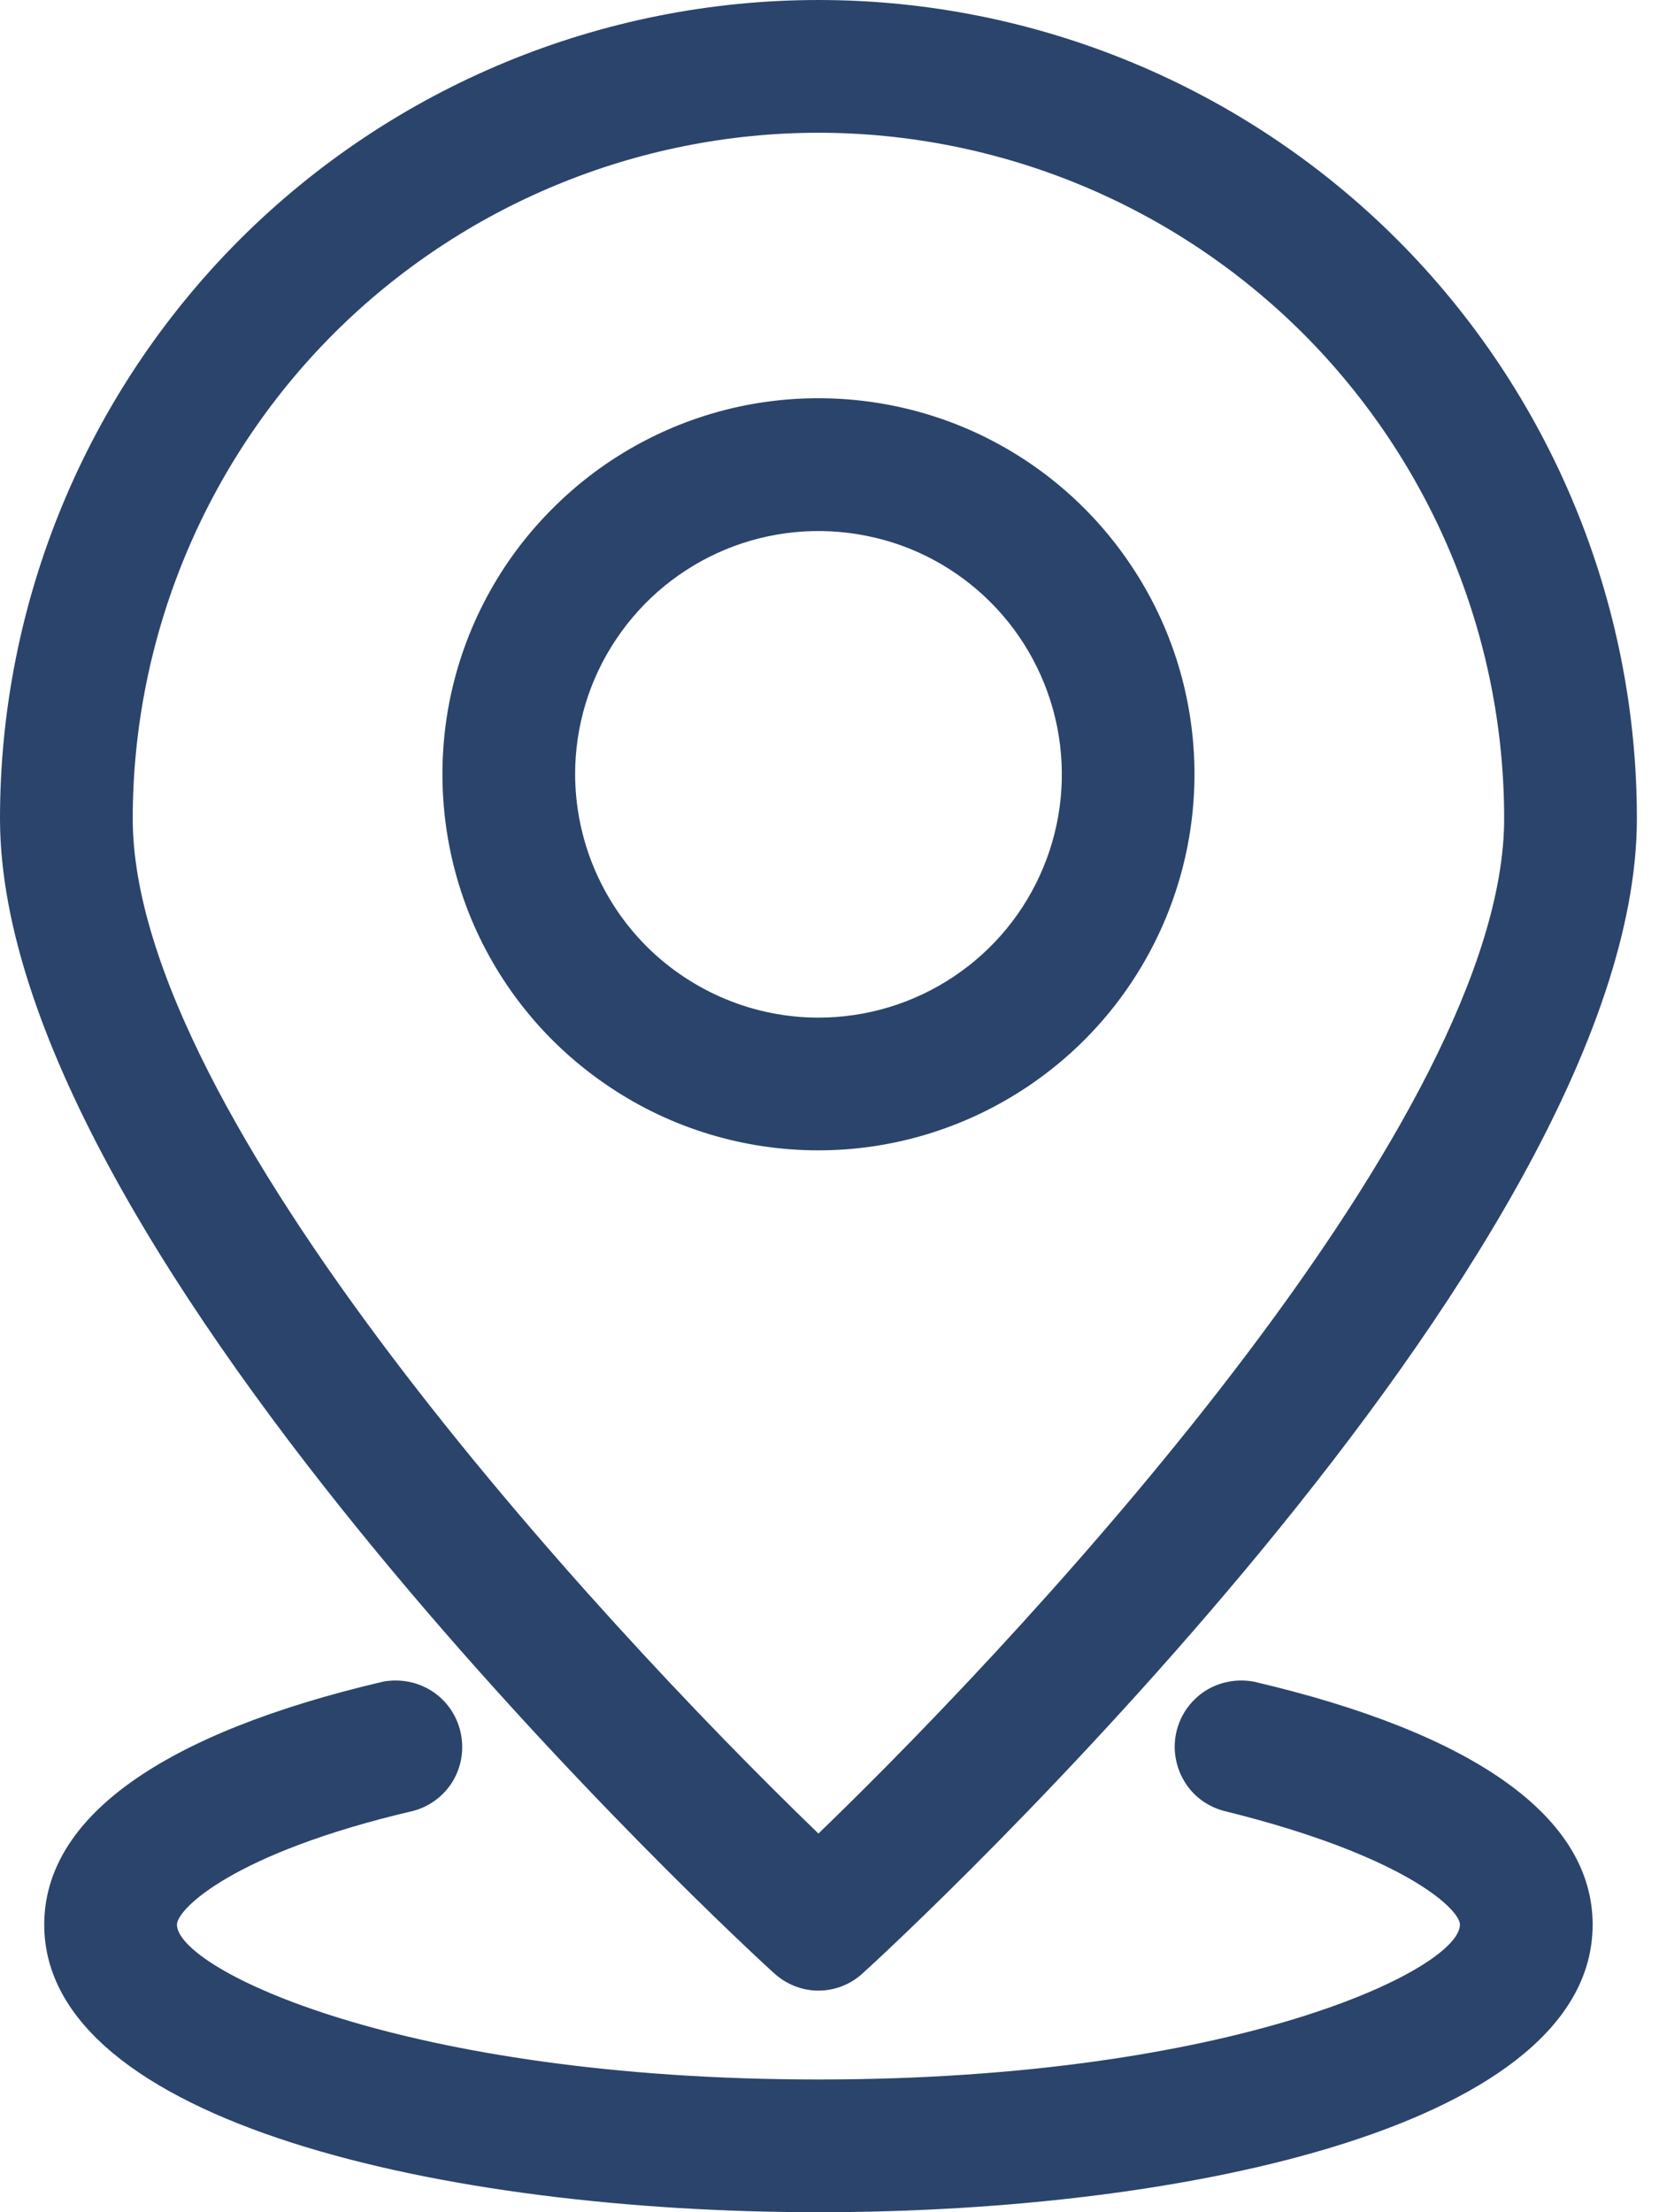
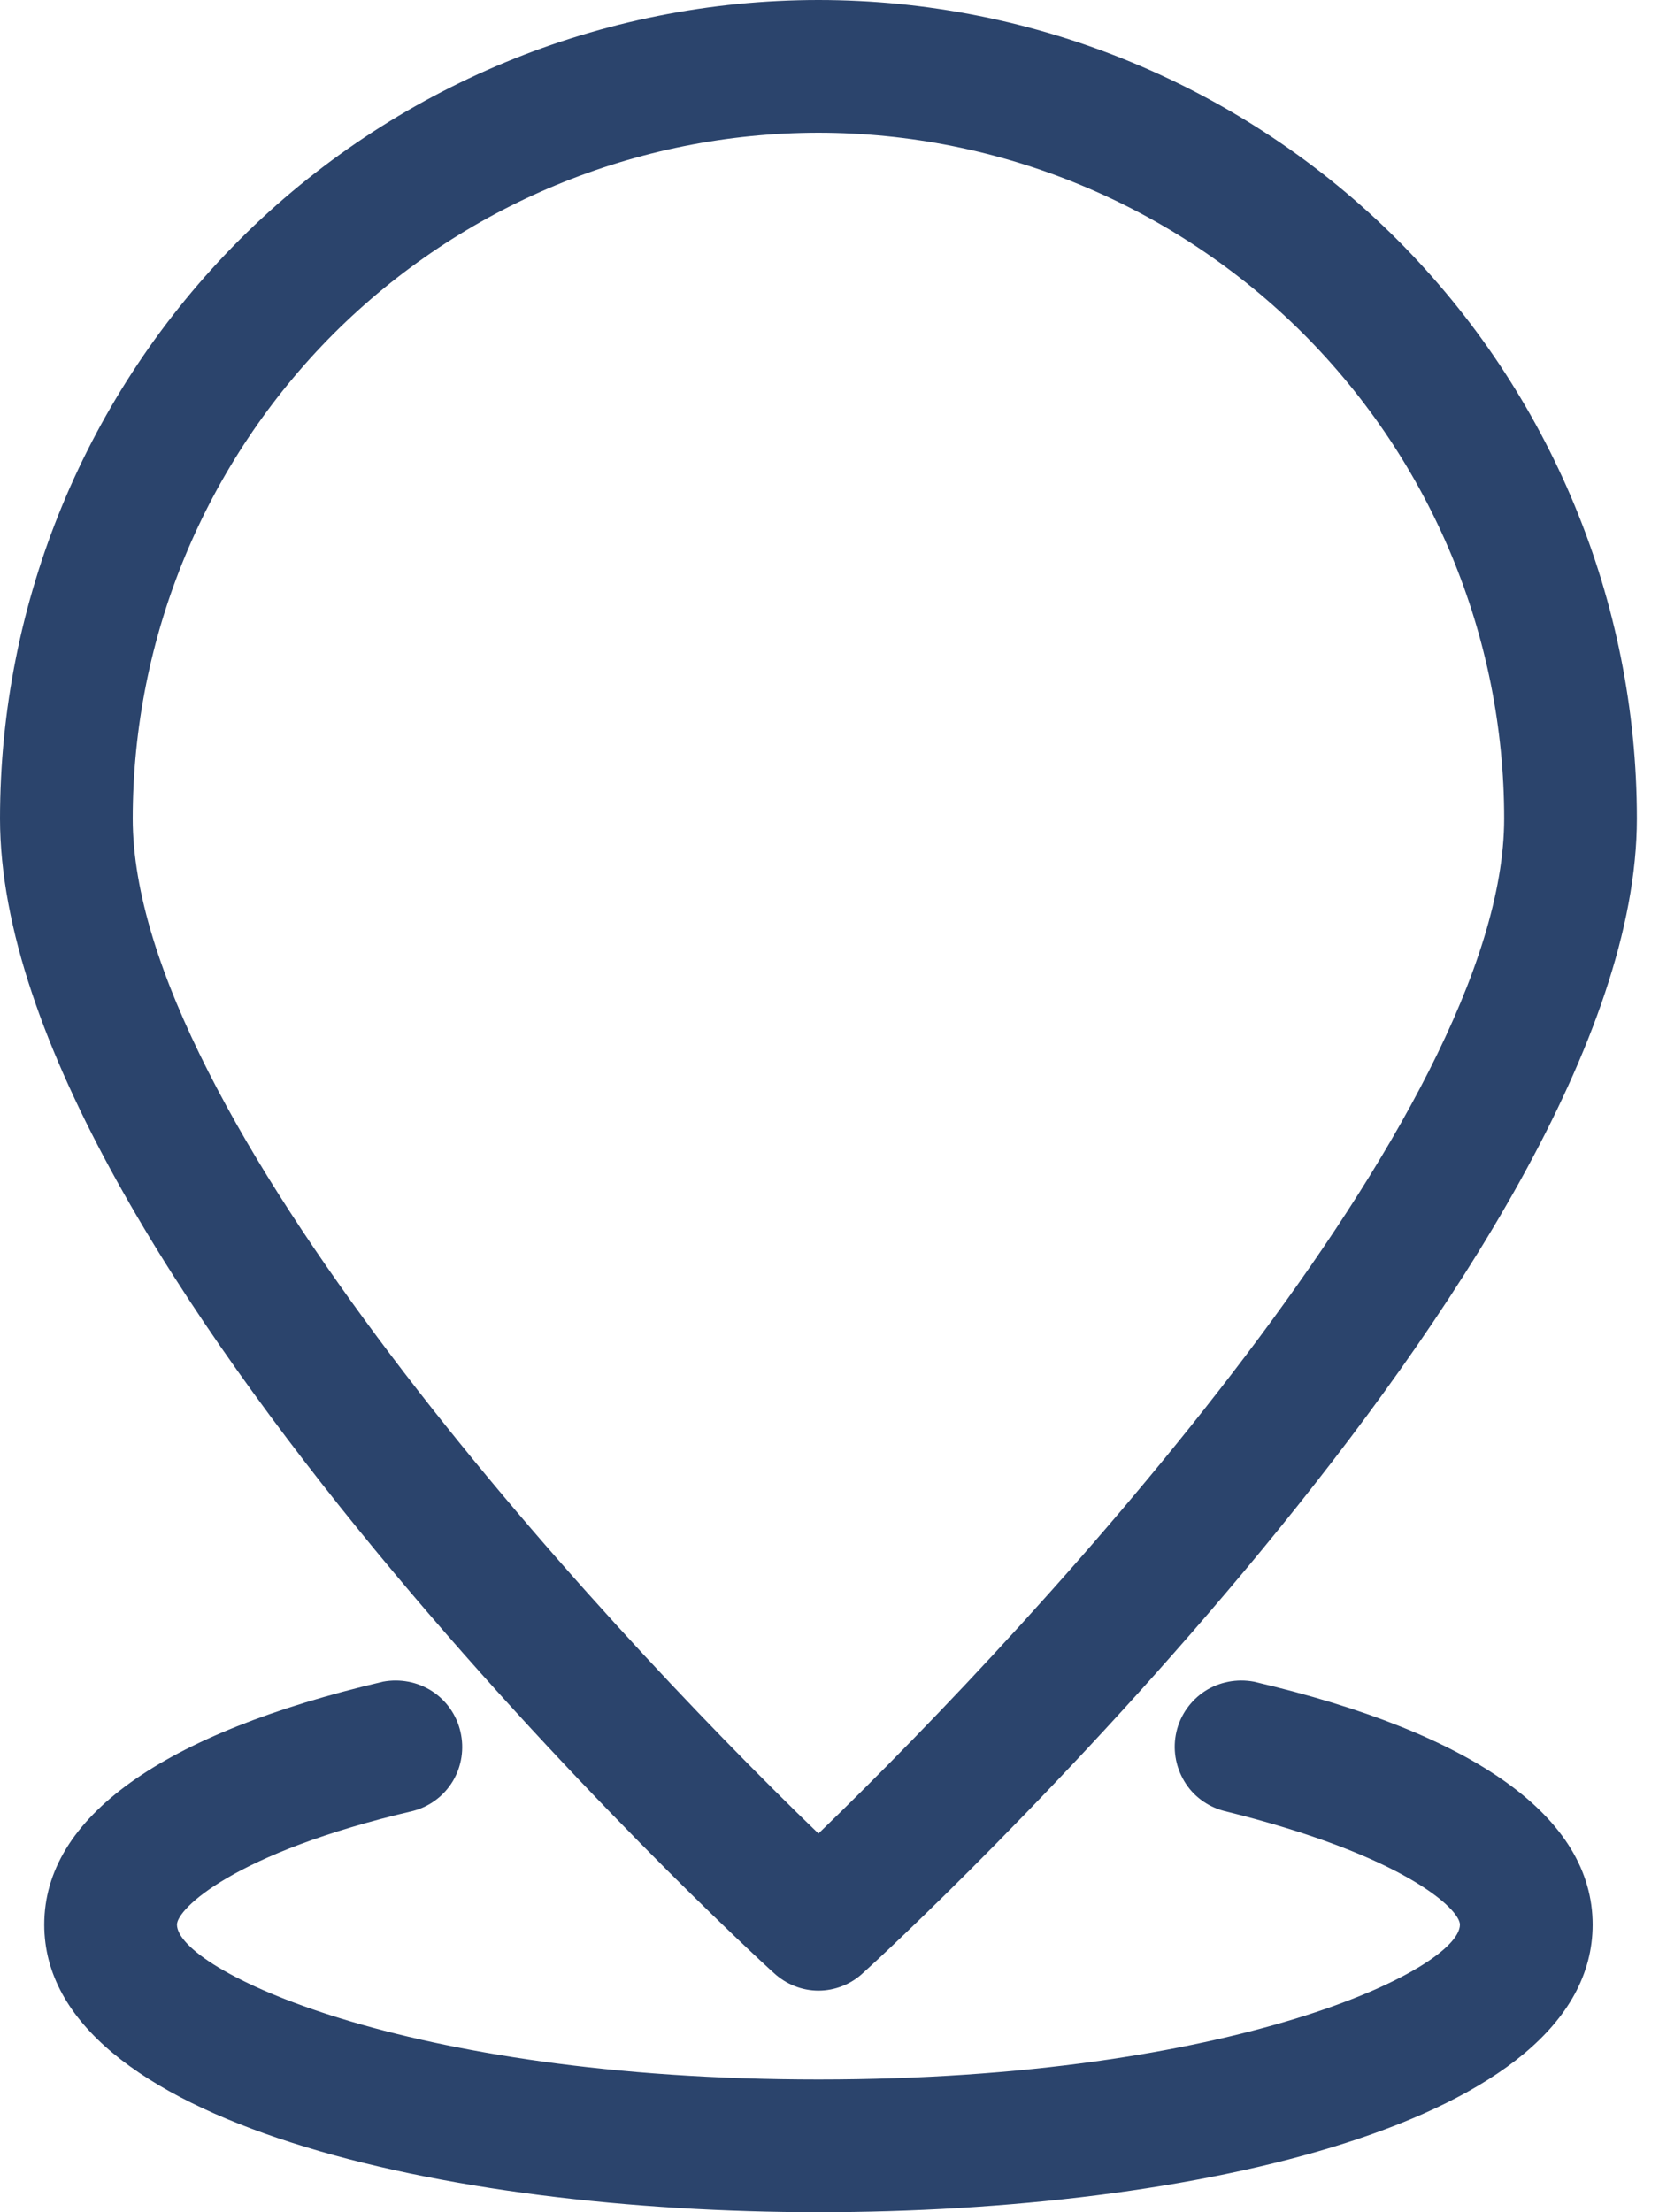
<svg xmlns="http://www.w3.org/2000/svg" width="9" height="12" viewBox="0 0 9 12" fill="none">
  <path d="M6.802 9.122C6.71 9.105 6.615 9.123 6.537 9.173C6.459 9.224 6.403 9.303 6.382 9.394C6.361 9.485 6.376 9.58 6.424 9.661C6.471 9.741 6.549 9.799 6.639 9.823C7.615 10.063 7.92 10.356 7.92 10.44C7.92 10.68 6.701 11.28 4.44 11.28C2.179 11.28 0.96 10.68 0.96 10.44C0.96 10.356 1.265 10.051 2.242 9.823C2.332 9.799 2.409 9.741 2.457 9.661C2.505 9.58 2.519 9.485 2.498 9.394C2.477 9.303 2.422 9.224 2.343 9.173C2.265 9.123 2.17 9.105 2.078 9.122C0.878 9.403 0.24 9.859 0.24 10.44C0.24 11.513 2.417 12 4.44 12C6.463 12 8.64 11.52 8.64 10.44C8.64 9.859 8.004 9.403 6.802 9.122Z" fill="#2B446C" />
  <path d="M4.2 10.704C4.266 10.764 4.351 10.798 4.44 10.798C4.529 10.798 4.615 10.764 4.68 10.704C4.855 10.548 8.88 6.823 8.88 4.44C8.88 3.263 8.412 2.133 7.58 1.3C6.747 0.468 5.618 0 4.44 0C3.263 0 2.133 0.468 1.3 1.3C0.468 2.133 0 3.263 0 4.44C0 6.823 4.025 10.548 4.2 10.704ZM4.44 0.72C5.427 0.721 6.372 1.113 7.07 1.81C7.767 2.508 8.16 3.454 8.16 4.44C8.16 6.043 5.669 8.76 4.44 9.946C3.211 8.76 0.72 6.043 0.72 4.44C0.721 3.454 1.113 2.508 1.81 1.81C2.508 1.113 3.454 0.721 4.44 0.72Z" fill="#2B446C" />
-   <path d="M6.48 4.2C6.48 3.797 6.361 3.402 6.136 3.067C5.912 2.731 5.594 2.47 5.221 2.315C4.848 2.161 4.438 2.121 4.042 2.199C3.646 2.278 3.283 2.472 2.998 2.758C2.712 3.043 2.518 3.406 2.439 3.802C2.361 4.198 2.401 4.608 2.555 4.981C2.71 5.354 2.971 5.672 3.307 5.896C3.642 6.121 4.037 6.24 4.44 6.24C4.981 6.24 5.499 6.024 5.882 5.642C6.264 5.26 6.48 4.741 6.48 4.2ZM3.12 4.2C3.12 3.939 3.197 3.684 3.343 3.467C3.488 3.25 3.694 3.081 3.935 2.981C4.176 2.881 4.442 2.855 4.698 2.906C4.954 2.956 5.189 3.082 5.374 3.267C5.558 3.451 5.684 3.687 5.735 3.943C5.786 4.199 5.76 4.464 5.66 4.705C5.56 4.947 5.391 5.153 5.173 5.298C4.956 5.443 4.701 5.52 4.44 5.52C4.09 5.52 3.755 5.38 3.507 5.133C3.26 4.885 3.121 4.55 3.12 4.2Z" fill="#2B446C" />
</svg>